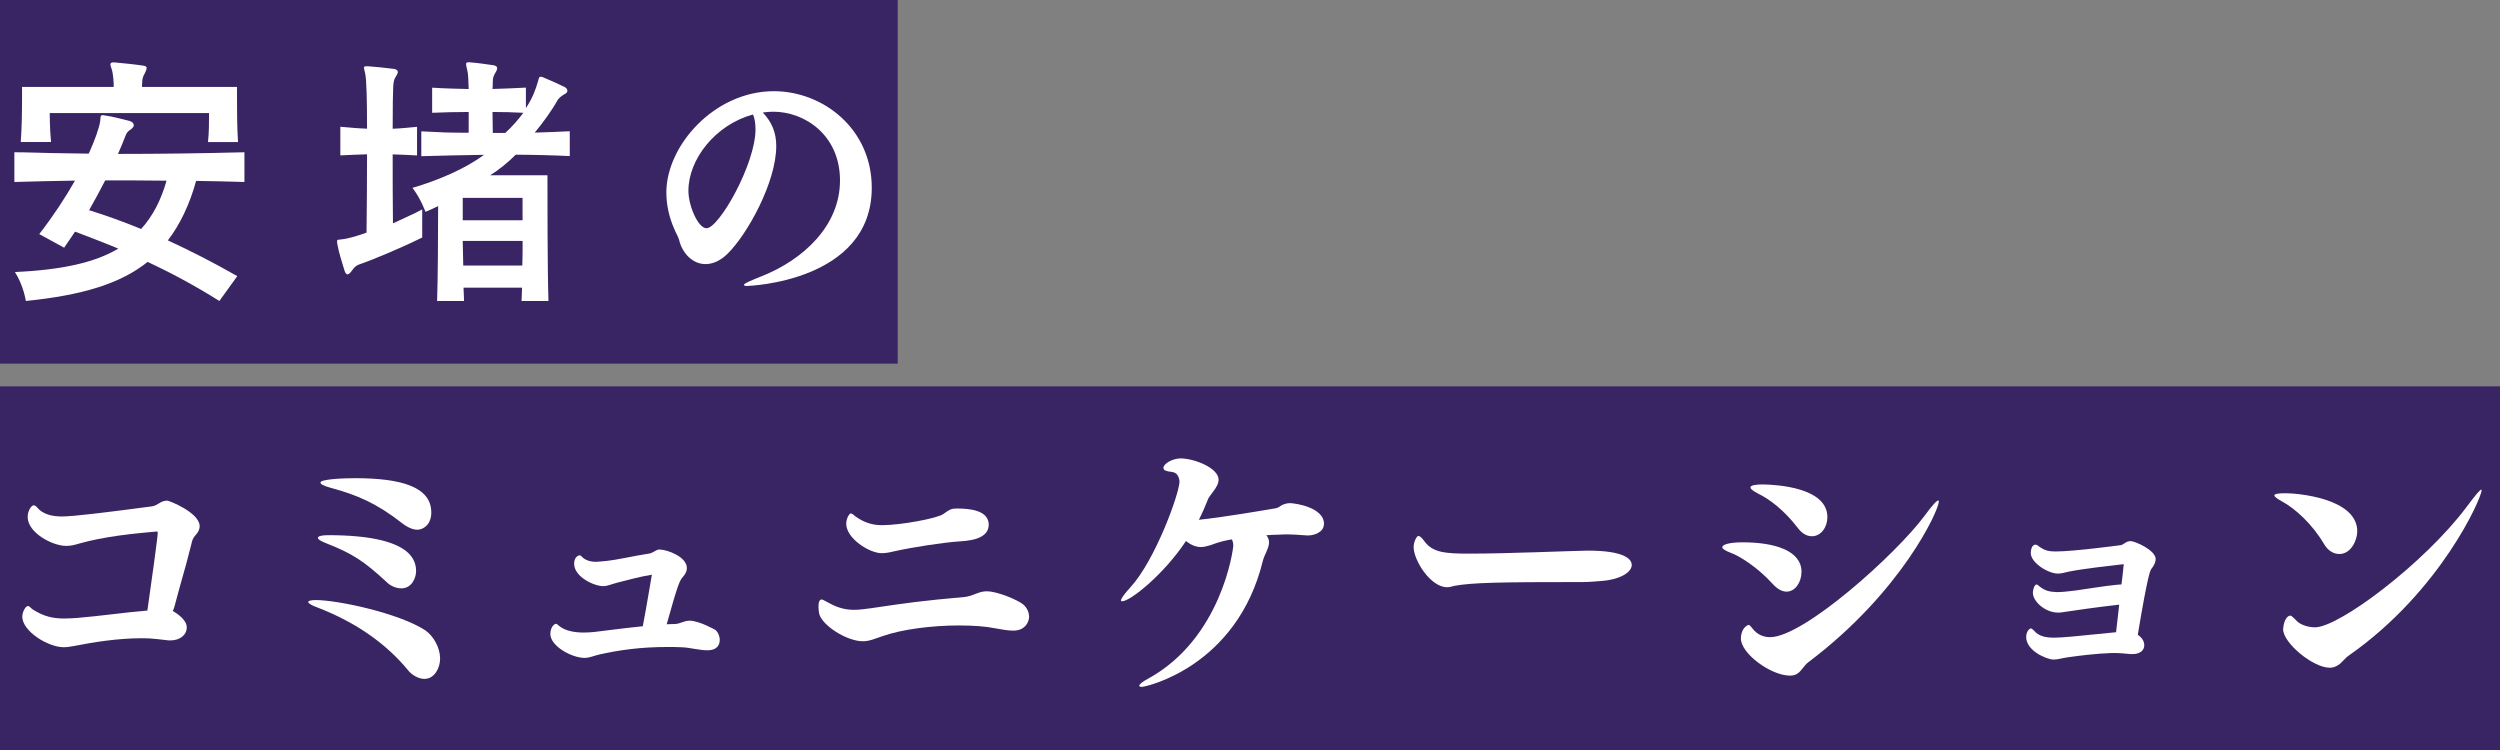
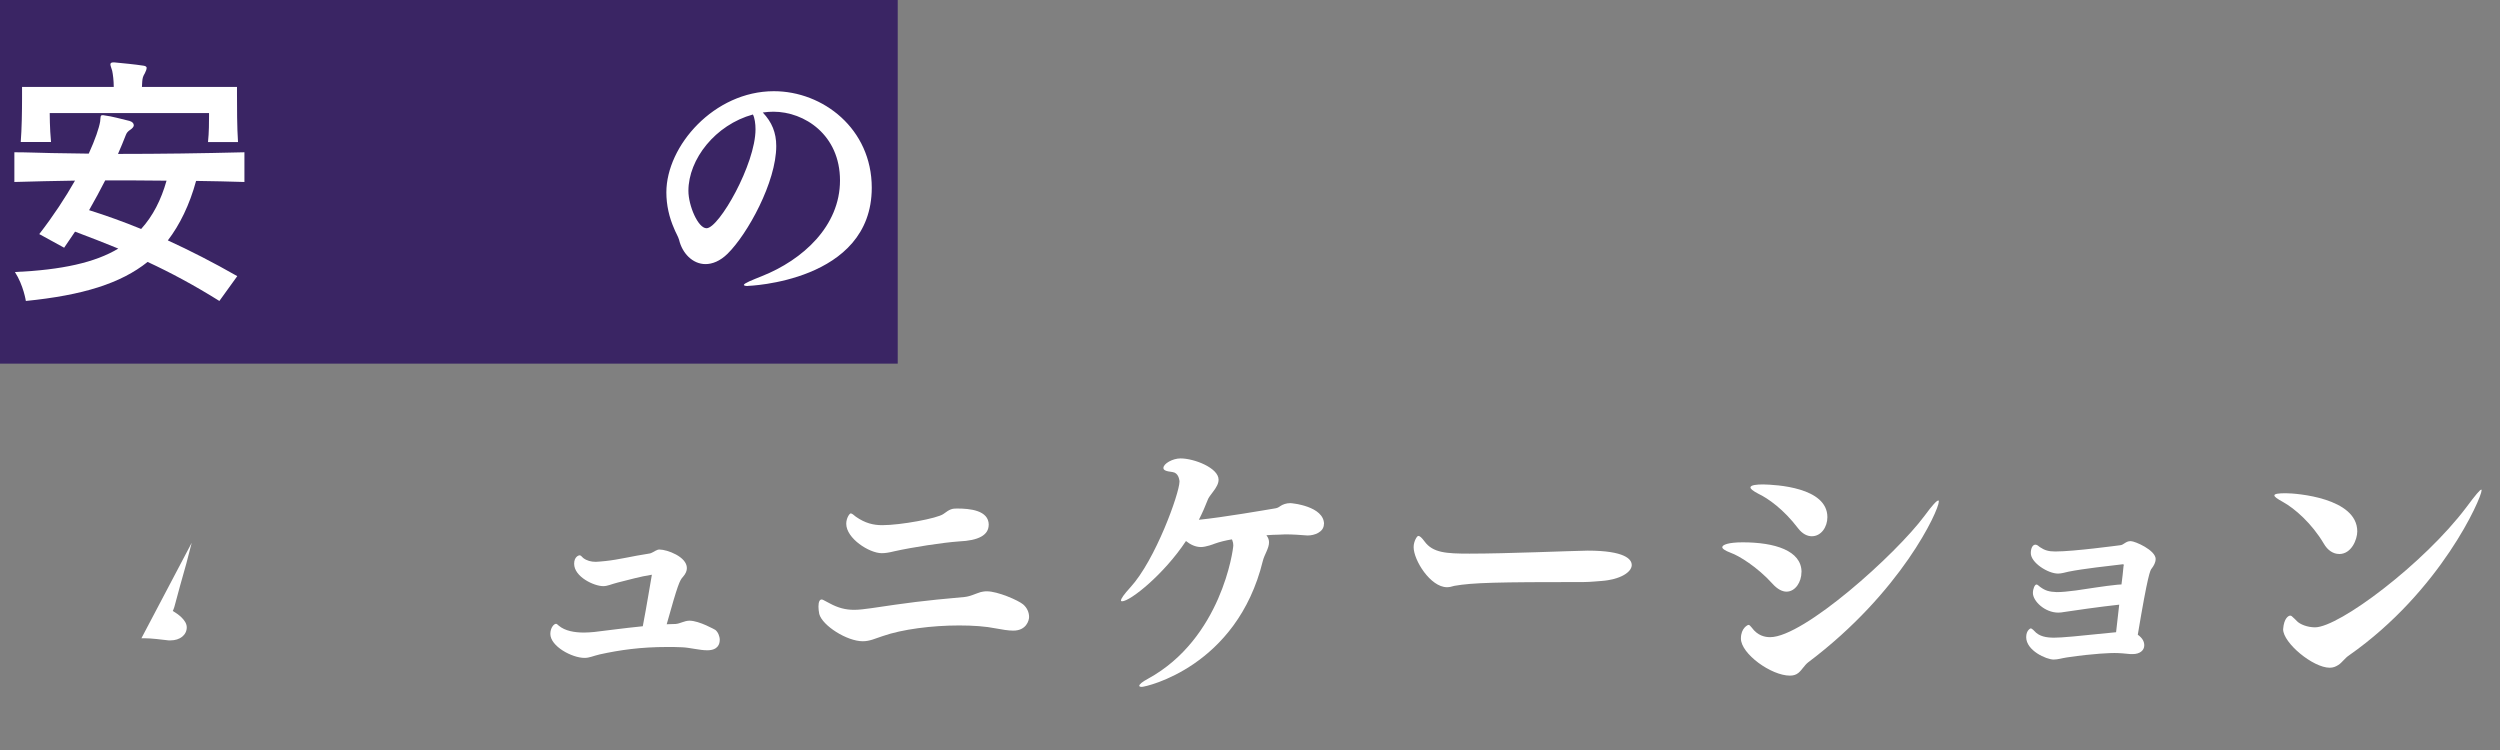
<svg xmlns="http://www.w3.org/2000/svg" viewBox="0 0 440 132">
  <rect x="0" y="0" width="440" height="132" fill="#808080" stroke="none" />
  <defs>
    <style>.d{fill:#fff;}.e{fill:#3a2564;}</style>
  </defs>
  <g id="a" />
  <g id="b">
    <g id="c">
      <g>
        <rect class="e" width="158" height="64" />
        <g>
          <path class="d" d="M34.51,31.85c-1.14,4.18-2.87,7.73-4.97,10.46,3.88,1.78,7.93,3.84,12.22,6.29l-3.15,4.37c-4.38-2.74-8.57-4.99-12.63-6.87-4.74,3.79-11.4,5.86-21.43,6.87,0,0-.41-2.74-1.92-5.09,8.3-.38,14.13-1.68,18.19-4.13-2.46-1.01-5.06-2.02-7.61-2.98-.64,.96-1.28,1.87-1.92,2.83l-4.38-2.4c2.46-3.17,4.6-6.43,6.29-9.41-3.65,.05-7.2,.14-10.67,.24v-5.23c2.19,0,4.33,.1,6.52,.14s4.38,.05,6.57,.1c1.14-2.5,1.82-4.51,2.01-5.67,.09-.77,0-1.1,.41-1.1,.09,0,.23,0,.41,.05,1.19,.14,2.92,.62,4.33,.96,.5,.14,.77,.43,.77,.77,0,.24-.23,.53-.59,.77-.46,.29-.68,.58-.82,.96-.41,1.06-.87,2.16-1.37,3.31,7.39,0,14.77-.1,22.25-.29v5.23c-2.83-.1-5.61-.14-8.53-.19Zm2.1-6.86c.18-1.68,.18-3.6,.18-4.56v-.53H8.75s0,2.74,.23,5.09H3.65c.18-2.21,.23-5.52,.23-7.63v-2.06H20.02c0-1.1-.14-2.21-.27-2.83-.18-.62-.32-.91-.32-1.15,0-.19,.14-.34,.5-.34h.18c1.46,.14,3.6,.34,5.15,.58,.36,.05,.55,.19,.55,.38,0,.24-.14,.62-.32,.96-.32,.53-.41,.82-.46,1.49,0,.34-.05,.62-.05,.91h16.73v1.3c0,2.06,0,5.9,.18,8.4h-5.29Zm-18.1,6.77c-.87,1.68-1.78,3.41-2.83,5.23,3.05,.96,6.11,2.06,9.16,3.31,2.05-2.26,3.51-5.09,4.47-8.5-3.74-.05-7.11-.05-10.81-.05Z" />
-           <path class="d" d="M63.34,46.5c-.46,.14-.87,.38-1.28,.96-.32,.43-.59,.82-.87,.82s-.46-.29-.59-.77c-.41-1.3-1-3.22-1.19-4.37-.05-.29-.09-.48-.09-.62,0-.43,.23-.29,1.09-.43,.77-.1,2.28-.48,4.1-1.15,.05-4.18,.09-9.22,.09-13.78-1.6,.05-3.1,.1-4.7,.19v-5.04c1.64,.14,3.15,.29,4.7,.34,0-4.9-.09-8.74-.32-9.65-.09-.53-.23-.91-.23-1.1,0-.14,.09-.24,.5-.24h.18c1.37,.1,3.33,.29,4.7,.48,.41,.1,.59,.29,.59,.53s-.18,.53-.41,.91c-.36,.58-.36,1.15-.41,1.78-.05,.86-.09,3.7-.09,7.3,1.37-.05,2.78-.19,4.29-.34v5.04c-1.5-.1-2.92-.14-4.29-.19,0,3.98,0,8.45,.05,12.14,1.73-.82,3.51-1.58,5.15-2.45v4.94c-4.15,2.06-9.03,4.03-10.99,4.71Zm27.4-19.25c-1.23,1.25-2.92,2.64-4.47,3.6h10.08c0,4.18,0,16.71,.18,22.13h-4.74c.05-.72,.05-1.63,.09-2.35h-10.3c.05,.72,.05,1.63,.09,2.35h-4.74c.14-4.32,.18-11.91,.18-16.71-.73,.34-1.46,.72-2.23,1.01,0,0-.77-2.21-2.28-4.22,4.47-1.3,9.3-3.36,12.58-5.81-3.28,.05-7.8,.14-11.03,.24v-4.37c1.32,.05,2.74,.14,4.19,.19,1.41,.05,2.87,.05,4.15,.05v-3.65c-1.96,0-4.47,.05-6.43,.14v-4.42c2.01,.14,4.47,.19,6.43,.24-.05-1.54-.09-2.74-.23-3.22-.14-.62-.23-.96-.23-1.15,0-.24,.09-.34,.41-.34h.14c1.37,.1,3.05,.34,4.33,.53,.41,.1,.59,.29,.59,.48,0,.29-.14,.58-.36,.91-.32,.58-.41,.91-.41,1.63,0,.34,0,.72-.05,1.15,1.82-.05,4.06-.14,5.88-.24v3.6c1.23-1.82,1.78-3.5,2.1-4.61,.18-.53,.14-.91,.55-.91,.09,0,.18,.05,.36,.1,1.19,.48,2.87,1.25,3.83,1.73,.27,.14,.46,.38,.46,.67,0,.24-.18,.43-.59,.62-.46,.29-.87,.58-1.14,1.01-.91,1.68-2.55,3.94-4.01,5.71,1.87-.05,4.19-.14,6.16-.24v4.37c-2.78-.14-6.84-.24-9.53-.24Zm1.23,7.58h-10.53v3.94h10.53v-3.94Zm-10.53,7.58c0,1.2,.09,3.07,.09,4.32h10.4c.05-1.25,.05-3.12,.05-4.32h-10.53Zm5.24-22.71c0,1.15,.05,2.5,.05,3.7h2.19c1.23-1.1,2.42-2.5,3.19-3.55-1.73-.1-3.83-.14-5.43-.14Z" />
          <path class="d" d="M131.6,50.34c-.46,0-.68-.1-.68-.19,0-.29,1.46-.86,3.15-1.54,7.25-2.88,13.77-8.83,13.77-16.85s-6.25-12.1-11.72-12.1c-.59,0-1.23,.05-1.87,.14,1.6,1.68,2.37,3.55,2.37,5.9,0,6.34-5.06,15.51-8.57,18.96-1.32,1.3-2.69,1.82-3.88,1.82-2.28,0-4.1-1.92-4.65-4.27-.14-.53-.68-1.44-.87-1.97-.87-1.97-1.37-4.13-1.37-6.38,0-8.21,8.43-17.81,18.92-17.81,8.66,0,17.23,6.62,17.23,16.99,0,16.61-21.84,17.28-21.84,17.28Zm1.37-27.6c0-.91-.14-2.02-.46-2.59-6.61,1.82-11.35,7.87-11.35,13.44,0,2.59,1.69,6.58,3.19,6.58,2.19,0,8.62-11.28,8.62-17.42Z" />
        </g>
-         <rect class="e" y="68" width="440" height="64" />
        <g>
-           <path class="d" d="M33.74,95.53c-.5,2.06-1.32,5.09-2.05,7.58l-.87,3.22c-.18,.77-.41,1.2-.41,1.2,.91,.53,2.46,1.63,2.46,2.88,0,1.34-1.19,2.3-2.87,2.3h-.32c-1.28-.14-2.96-.38-4.38-.38h-.41c-4.01,0-8.34,.67-11.72,1.34-.77,.14-1.32,.24-1.96,.24-2.78,0-7.29-2.83-7.29-5.38,0-.77,.55-1.87,1-1.87,.27,0,.5,.38,.87,.62,1.96,1.25,3.6,1.58,5.52,1.58,.68,0,1.41-.05,2.23-.1,4.15-.34,8.25-.96,12.4-1.3,.64-4.37,1.87-13.39,1.82-13.63,0-.1,0-.29-.14-.29-4.42,.38-9.35,.91-13.63,2.11-.78,.24-1.5,.43-2.33,.43-2.42,0-6.79-2.3-6.79-5.09,0-1.1,.64-2.06,1.09-2.06,.32,0,.59,.43,1,.82,1,.82,2.28,1.15,3.97,1.15,2.05,0,8.16-.77,15.82-1.78,.46-.05,.91-.34,1.32-.58,.36-.24,.82-.43,1.37-.43,.32,0,5.7,2.11,5.7,4.51,0,.38-.14,.86-.5,1.3-.5,.62-.68,.72-.91,1.58Z" />
-           <path class="d" d="M74.73,119.49c-1.19,0-2.37-.82-2.92-1.54-3.69-4.46-8.85-8.3-15.96-11.04-1.19-.43-1.6-.77-1.6-.96,0-.24,.59-.34,1.32-.34,3.88,0,14.64,2.3,19.29,5.33,1.5,1.06,2.6,3.12,2.6,4.99,0,1.49-.91,3.55-2.74,3.55Zm-4.1-15.94c-.96,0-1.92-.48-2.42-.96-4.1-3.79-6.11-5.14-10.76-6.96-1.09-.43-1.5-.72-1.5-.96,0-.34,.82-.48,1.82-.48,15,0,15.46,4.66,15.46,6.38,0,.86-.59,2.98-2.6,2.98Zm2.83-10.32c-.73,0-1.64-.34-2.69-1.15-4.47-3.5-7.98-4.99-12.45-6.19-1.37-.38-1.92-.67-1.92-.96,0-.62,4.24-.77,6.06-.77,8.21,0,13.45,1.54,13.45,6.05,0,2.11-1.41,3.02-2.46,3.02Z" />
+           <path class="d" d="M33.74,95.53c-.5,2.06-1.32,5.09-2.05,7.58l-.87,3.22c-.18,.77-.41,1.2-.41,1.2,.91,.53,2.46,1.63,2.46,2.88,0,1.34-1.19,2.3-2.87,2.3h-.32c-1.28-.14-2.96-.38-4.38-.38h-.41Z" />
          <path class="d" d="M126.67,112.67c0,.62-.27,1.78-2.19,1.78-1.37,0-3.1-.48-4.42-.53-.91-.05-1.82-.05-2.64-.05-4.65,0-8.34,.53-11.85,1.3-1.23,.29-1.82,.62-2.69,.62-2.23,0-6.02-2.06-6.02-4.22,0-1.1,.64-1.78,1-1.78,.14,0,.27,.14,.5,.34,1.09,.91,2.74,1.2,4.42,1.2,.59,0,1.19-.05,1.78-.1,2.1-.24,5.15-.67,8.57-1.01,.68-3.5,1.32-7.54,1.6-9.07-2.19,.34-3.88,.86-6.06,1.39-1.14,.29-1.73,.62-2.51,.62-1.6,0-5.11-1.63-5.11-3.94,0-1.25,.82-1.49,.96-1.49,.23,0,.37,.24,.64,.48,.64,.48,1.37,.67,2.23,.67,.5,0,1.05-.1,1.69-.14,2.33-.24,4.7-.86,7.61-1.3,.59-.05,1-.48,1.55-.67,.09-.05,.18-.05,.37-.05,1.28,0,4.79,1.25,4.79,3.26,0,.48-.18,.96-.68,1.54-.59,.62-.91,1.34-2.87,8.35,.5,0,1-.05,1.55-.05,.82-.05,1.55-.58,2.46-.58,1.73,0,4.56,1.63,4.56,1.63,.46,.38,.77,1.1,.77,1.78Z" />
          <path class="d" d="M181.12,108.59c0,.62-.5,2.4-2.78,2.4-.87,0-2.01-.19-3.01-.38-1.87-.38-4.1-.53-6.52-.53-4.79,0-10.03,.67-13.45,1.87-1.32,.43-2.28,.91-3.51,.91-2.78,0-7.11-2.74-7.66-4.8-.09-.48-.14-.91-.14-1.3,0-.86,.23-1.25,.55-1.25,.14,0,.18,0,1.41,.67,1.5,.82,2.83,1.15,4.33,1.15,.91,0,1.87-.14,3.01-.29,6.47-.96,8.89-1.3,16.41-1.97,1-.1,1.92-.58,2.83-.86,.32-.05,.59-.14,.87-.14h.23c1.91,0,5.52,1.58,6.38,2.3,.68,.58,1.05,1.39,1.05,2.21Zm-7.11-16.23c0,1.82-1.78,2.78-5.24,2.93-2.74,.19-8.12,1.01-11.35,1.73-.96,.24-1.64,.34-2.23,.34-2.19,0-6.25-2.59-6.25-5.18,0-1.01,.59-1.82,.78-1.82,.23,0,.5,.24,.91,.58,1.64,1.15,3.1,1.49,4.65,1.49,3.24,0,9.71-1.2,10.76-1.97,1.19-.91,1.6-.96,2.42-.96,2.19,0,5.56,.29,5.56,2.88Z" />
          <path class="d" d="M233.01,92.22c0,1.49-1.78,2.02-2.78,2.02h-.18c-1.28-.1-2.55-.19-3.83-.19-.36,0-.77,.05-1.14,.05-.73,0-1.46,.05-2.19,.1,.32,.43,.46,.82,.46,1.25,0,1.06-.82,2.16-1.09,3.26-4.56,18.67-20.61,22.18-21.29,22.18-.27,0-.46-.05-.46-.19,0-.24,.46-.67,1.55-1.25,12.9-7.06,15-22.71,15-23.47,0-.29-.05-.58-.18-.91,0-.05-.05-.1-.09-.14-1.09,.19-2.1,.43-3.05,.77-.09,.05-1.5,.58-2.37,.58-.96,0-1.87-.43-2.64-1.06-3.88,5.86-9.8,10.61-11.26,10.61-.09,0-.18-.05-.18-.14,0-.34,.55-1.1,1.64-2.3,4.42-4.8,8.66-16.61,8.66-18.63v-.1c-.05-.29-.18-1.44-1.23-1.58-1.19-.14-1.6-.34-1.6-.72,0-.77,1.64-1.68,3.01-1.68,2.42,0,6.7,1.68,6.7,3.74,0,.67-.37,1.34-.96,2.11-.23,.34-.68,.86-.87,1.25-.5,1.3-1.05,2.54-1.64,3.7,4.29-.43,11.76-1.73,13.5-2.02,.27-.05,.5-.14,.82-.38,.41-.29,1.05-.53,1.78-.53,.27,0,5.93,.53,5.93,3.7Z" />
          <path class="d" d="M287.19,99.42c0,1.3-2.05,2.59-5.33,2.83-.27,0-1.92,.19-3.1,.19-15.36,0-19.56,.1-22.8,.67-.46,.14-.87,.24-1.28,.24-2.92,0-5.88-4.75-5.88-7.06,0-1.01,.59-1.97,.82-1.97,.27,0,.59,.29,1.09,.96,1.46,2.02,3.83,2.16,7.93,2.16,6.61,0,17.64-.48,20.79-.53,6.57,0,7.75,1.54,7.75,2.5Z" />
          <path class="d" d="M317.06,100.67c0,1.78-1.09,3.46-2.64,3.46-.73,0-1.6-.43-2.46-1.39-2.69-2.98-5.93-4.94-7.29-5.42-1.14-.43-1.55-.77-1.55-1.01,0-.43,1.09-.86,3.6-.86,5.61,0,10.35,1.44,10.35,5.23Zm1.19,15.89c-.68,.53-1.09,1.34-1.73,1.87-.41,.34-.91,.48-1.5,.48-3.28,0-8.62-3.84-8.62-6.53,0-1.87,1.23-2.4,1.32-2.4,.18,0,.32,.14,.59,.48,1.05,1.44,2.33,1.68,3.24,1.68,5.88,0,22.11-14.54,27.17-21.36,1.41-1.92,2.14-2.69,2.42-2.69,.09,0,.09,.05,.09,.19,0,1.54-6.57,15.94-22.98,28.28Zm.64-22.18c-.78,0-1.64-.38-2.42-1.39-2.55-3.36-5.29-5.28-7.02-6.1-1-.53-1.37-.86-1.37-1.1,0-.43,1.14-.53,2.23-.53,2.23,.05,11.31,.48,11.31,5.76,0,1.73-1.09,3.36-2.74,3.36Z" />
          <path class="d" d="M379.39,98.41c0,.58-.32,1.15-.68,1.63-.27,.29-.68,1.01-2.46,11.67,.87,.62,1.14,1.25,1.14,1.87,0,.86-.73,1.54-2.05,1.54h-.36c-.96-.1-1.96-.19-2.83-.19-.64,0-3.42,.05-8.34,.77-.96,.14-1.6,.38-2.37,.38-1.28,0-4.83-1.58-4.83-3.94,0-1.25,.77-1.54,.77-1.54,.14,0,.32,.1,.5,.29l.14,.14c.87,1.01,2.19,1.2,3.51,1.2s3.92-.24,10.9-.96c.18-1.54,.37-3.17,.55-4.85-3.19,.34-8.53,1.1-9.76,1.3-.27,.05-.59,.1-.96,.1-2.37,0-4.47-2.02-4.47-3.46,0-.72,.32-1.49,.64-1.49,.18,0,.37,.24,.64,.43,.91,.67,1.6,.86,2.92,.91,.87,0,1.92-.1,3.37-.29,2.42-.34,4.88-.77,7.29-1.01l.73-.05c.14-1.1,.27-2.16,.36-3.22,0-.05,.05-.14,.05-.19,0-.1-.05-.14-.18-.14-2.46,.29-6.88,.77-9.53,1.3-.68,.14-1.23,.34-1.87,.34-1.78,0-4.79-1.92-4.79-3.6,0-.77,.27-1.49,.82-1.49,.27,0,.55,.24,.77,.43,.87,.58,1.55,.77,2.74,.77,3.28,0,11.03-1.06,11.4-1.1,.64-.05,.96-.72,1.82-.72h.05c.73,0,4.38,1.58,4.38,3.17Z" />
          <path class="d" d="M411.68,97.5c-1,0-2.01-.62-2.69-1.82-2.1-3.55-5.11-6.19-7.2-7.34-1.05-.58-1.5-.91-1.5-1.15,0-.29,.77-.38,2.01-.38,1.87,0,12.58,.82,12.58,6.72,0,1.39-1,3.98-3.19,3.98Zm1.73,17.86c-.73,.48-1.19,1.25-1.87,1.68-.46,.29-.91,.48-1.5,.48-2.96,0-8.21-4.37-8.21-6.77,.14-2.02,1-2.4,1.23-2.4s.36,.14,.55,.34c.18,.14,.36,.34,.64,.62,.55,.58,1.87,1.1,3.19,1.1,4.24,0,19.19-11.23,26.63-21.12,1.64-2.21,2.42-3.12,2.64-3.12,.05,0,.05,.05,.05,.14,0,1.3-7.16,17.71-23.34,29.04Z" />
        </g>
      </g>
    </g>
  </g>
</svg>